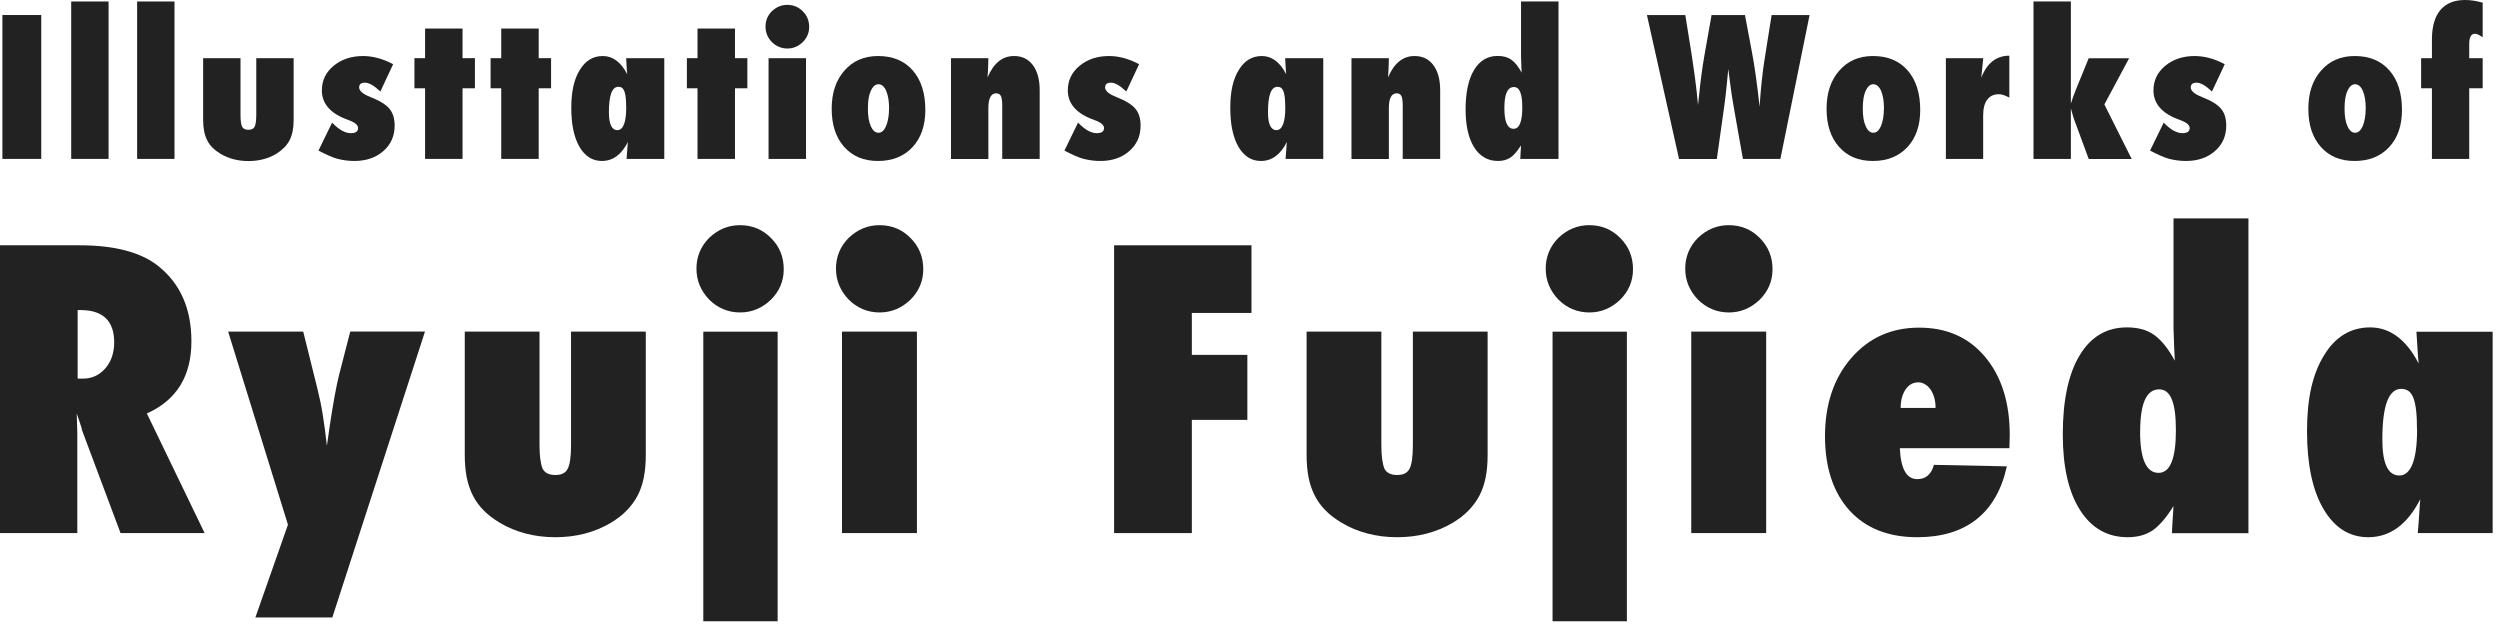
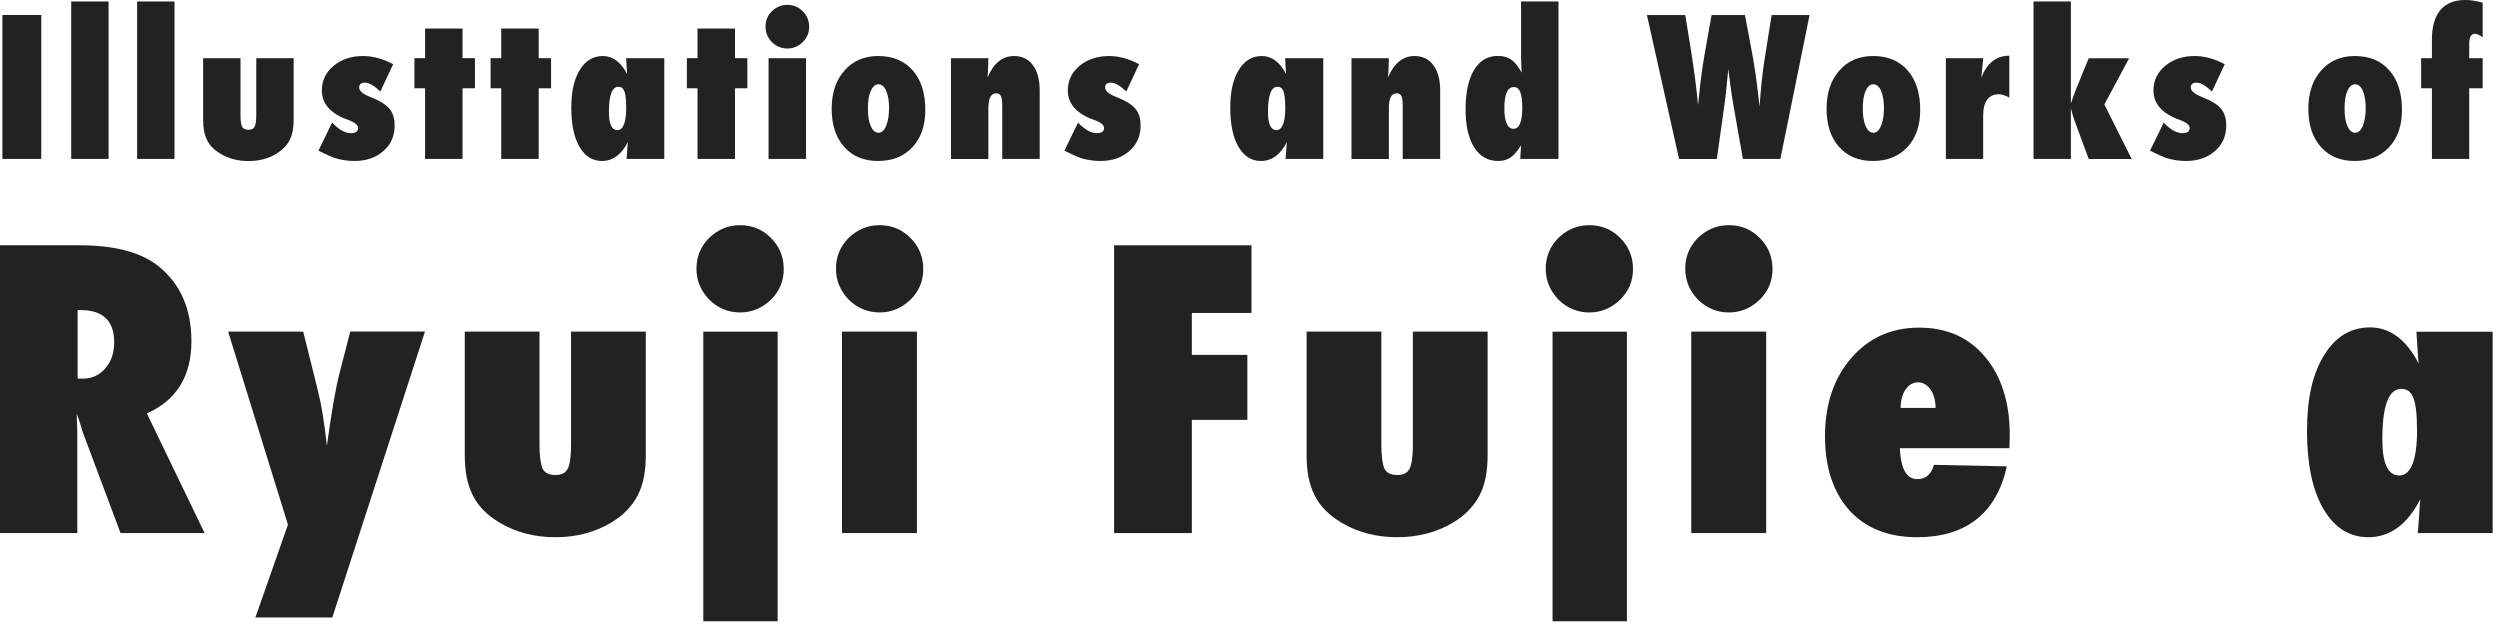
<svg xmlns="http://www.w3.org/2000/svg" width="303" height="76" viewBox="0 0 303 76" fill="none">
  <g clip-path="url(#clip0_1_825)">
    <path d="M5 19.26H0.29V1.82H5V19.26Z" fill="#222222" />
    <path d="M13.16 19.26H8.63V0.18H13.16V19.26Z" fill="#222222" />
    <path d="M21.15 19.26H16.62V0.18H21.15V19.26Z" fill="#222222" />
    <path d="M24.62 7.05H29.15V13.93C29.15 14.59 29.21 15.06 29.34 15.36C29.48 15.61 29.73 15.73 30.11 15.73C30.49 15.73 30.73 15.61 30.86 15.36C30.99 15.11 31.06 14.63 31.06 13.93V7.05H35.59V14.54C35.59 15.04 35.55 15.49 35.47 15.89C35.39 16.29 35.27 16.66 35.1 16.99C34.93 17.32 34.71 17.62 34.44 17.89C34.17 18.16 33.85 18.41 33.49 18.64C32.5 19.23 31.37 19.52 30.11 19.52C28.85 19.52 27.71 19.23 26.73 18.64C26.35 18.41 26.03 18.17 25.76 17.9C25.49 17.63 25.27 17.33 25.11 17C24.94 16.67 24.82 16.3 24.74 15.9C24.66 15.5 24.62 15.05 24.62 14.55V7.06V7.05Z" fill="#222222" />
    <path d="M38.6 18.25L40.25 14.86C41.06 15.71 41.82 16.14 42.52 16.14C43.11 16.14 43.4 15.93 43.4 15.51C43.4 15.15 43 14.82 42.21 14.54C40.08 13.79 39.01 12.59 39.01 10.96C39.01 9.76 39.48 8.77 40.43 7.98C41.39 7.19 42.58 6.79 44.01 6.79C45.18 6.79 46.4 7.12 47.65 7.78L46.1 11.09C45.34 10.37 44.72 10.02 44.24 10.02C43.76 10.02 43.53 10.21 43.53 10.6C43.53 11.01 43.98 11.4 44.89 11.76C46.02 12.2 46.79 12.68 47.19 13.17C47.62 13.67 47.83 14.35 47.83 15.23C47.83 16.49 47.37 17.52 46.46 18.31C45.55 19.11 44.38 19.51 42.95 19.51C42.26 19.51 41.58 19.42 40.91 19.25C40.59 19.17 40.25 19.04 39.87 18.87C39.49 18.7 39.07 18.5 38.59 18.25H38.6Z" fill="#222222" />
    <path d="M56.06 19.26H51.52V10.7H50.23V7.05H51.52V3.46H56.06V7.05H57.56V10.7H56.06V19.26Z" fill="#222222" />
    <path d="M65.29 19.26H60.75V10.7H59.46V7.05H60.75V3.46H65.29V7.05H66.79V10.7H65.29V19.26Z" fill="#222222" />
    <path d="M80.48 19.26H75.94C75.98 18.85 76.01 18.47 76.03 18.1C76.05 17.73 76.07 17.43 76.1 17.21C75.32 18.75 74.27 19.51 72.95 19.51C71.81 19.51 70.9 18.94 70.23 17.79C69.57 16.65 69.24 15.08 69.24 13.07C69.24 11.06 69.58 9.6 70.27 8.48C70.95 7.35 71.89 6.79 73.07 6.79C74.25 6.79 75.26 7.52 76.01 8.98C75.99 8.83 75.98 8.7 75.98 8.58C75.98 8.46 75.97 8.37 75.96 8.3L75.92 7.59L75.89 7.05H80.51V19.26H80.48ZM75.89 13C75.89 12.55 75.87 12.16 75.84 11.85C75.81 11.53 75.75 11.28 75.68 11.08C75.6 10.88 75.51 10.74 75.39 10.65C75.27 10.56 75.12 10.52 74.95 10.52C74.18 10.52 73.8 11.54 73.8 13.58C73.8 15.04 74.14 15.77 74.83 15.77C75.52 15.77 75.9 14.85 75.9 13H75.89Z" fill="#222222" />
    <path d="M89.08 19.26H84.54V10.7H83.25V7.05H84.54V3.46H89.08V7.05H90.58V10.7H89.08V19.26Z" fill="#222222" />
    <path d="M98.07 3.26C98.07 3.98 97.81 4.59 97.29 5.11C96.75 5.62 96.13 5.88 95.43 5.88C94.73 5.88 94.07 5.62 93.55 5.1C93.04 4.57 92.78 3.94 92.78 3.22C92.78 2.5 93.04 1.87 93.55 1.36C94.09 0.85 94.71 0.59 95.41 0.59C96.16 0.59 96.78 0.85 97.3 1.37C97.81 1.88 98.07 2.51 98.07 3.26ZM97.69 19.26H93.15V7.05H97.69V19.26Z" fill="#222222" />
    <path d="M112.15 13.34C112.15 15.22 111.63 16.72 110.59 17.84C109.55 18.95 108.16 19.51 106.41 19.51C104.66 19.51 103.33 18.94 102.31 17.8C101.3 16.66 100.8 15.12 100.8 13.19C100.8 11.26 101.32 9.71 102.35 8.55C103.37 7.38 104.73 6.79 106.43 6.79C108.21 6.79 109.61 7.37 110.63 8.54C111.65 9.71 112.15 11.31 112.15 13.34ZM107.76 13.19C107.76 12.74 107.73 12.33 107.67 11.96C107.61 11.59 107.52 11.28 107.41 11.02C107.3 10.76 107.16 10.56 107 10.42C106.84 10.28 106.66 10.21 106.47 10.21C106.09 10.21 105.78 10.48 105.54 11.02C105.31 11.49 105.19 12.21 105.19 13.15C105.19 14.09 105.31 14.8 105.54 15.28C105.77 15.82 106.08 16.09 106.48 16.09C106.85 16.09 107.15 15.82 107.39 15.29C107.63 14.7 107.75 13.99 107.75 13.18L107.76 13.19Z" fill="#222222" />
    <path d="M126 19.26H121.47V12.8C121.47 12.24 121.42 11.86 121.31 11.64C121.2 11.42 121.01 11.31 120.74 11.31C120.11 11.31 119.79 11.91 119.79 13.11V19.27H115.26V7.05H119.79C119.79 7.35 119.78 7.63 119.77 7.89C119.76 8.15 119.75 8.38 119.74 8.6L119.69 9.38C120.42 7.66 121.49 6.79 122.9 6.79C123.88 6.79 124.64 7.16 125.18 7.89C125.73 8.62 126.01 9.64 126.01 10.94V19.26H126Z" fill="#222222" />
    <path d="M129.01 18.25L130.66 14.86C131.47 15.71 132.23 16.14 132.93 16.14C133.52 16.14 133.81 15.93 133.81 15.51C133.81 15.15 133.41 14.82 132.62 14.54C130.49 13.79 129.42 12.59 129.42 10.96C129.42 9.76 129.89 8.77 130.84 7.98C131.8 7.19 132.99 6.79 134.42 6.79C135.59 6.79 136.81 7.12 138.06 7.78L136.51 11.09C135.75 10.37 135.13 10.02 134.65 10.02C134.17 10.02 133.94 10.21 133.94 10.6C133.94 11.01 134.39 11.4 135.3 11.76C136.43 12.2 137.2 12.68 137.6 13.17C138.03 13.67 138.24 14.35 138.24 15.23C138.24 16.49 137.78 17.52 136.87 18.31C135.96 19.11 134.79 19.51 133.36 19.51C132.67 19.51 131.99 19.42 131.32 19.25C131 19.17 130.66 19.04 130.28 18.87C129.9 18.7 129.48 18.5 129 18.25H129.01Z" fill="#222222" />
    <path d="M160.35 19.26H155.81C155.85 18.85 155.88 18.47 155.9 18.1C155.92 17.73 155.94 17.43 155.97 17.21C155.19 18.75 154.14 19.51 152.82 19.51C151.68 19.51 150.77 18.94 150.1 17.79C149.44 16.65 149.11 15.08 149.11 13.07C149.11 11.06 149.45 9.6 150.14 8.48C150.82 7.35 151.76 6.79 152.94 6.79C154.12 6.79 155.13 7.52 155.88 8.98C155.86 8.83 155.85 8.7 155.85 8.58C155.85 8.46 155.84 8.37 155.83 8.3L155.79 7.59L155.76 7.05H160.38V19.26H160.35ZM155.77 13C155.77 12.55 155.75 12.16 155.72 11.85C155.69 11.53 155.63 11.28 155.56 11.08C155.48 10.88 155.39 10.74 155.27 10.65C155.15 10.56 155 10.52 154.83 10.52C154.06 10.52 153.68 11.54 153.68 13.58C153.68 15.04 154.02 15.77 154.71 15.77C155.4 15.77 155.78 14.85 155.78 13H155.77Z" fill="#222222" />
    <path d="M174.54 19.26H170.01V12.8C170.01 12.24 169.96 11.86 169.85 11.64C169.74 11.42 169.55 11.31 169.28 11.31C168.65 11.31 168.33 11.91 168.33 13.11V19.27H163.8V7.05H168.33C168.33 7.35 168.32 7.63 168.31 7.89C168.3 8.15 168.29 8.38 168.28 8.6L168.23 9.38C168.96 7.66 170.03 6.79 171.44 6.79C172.42 6.79 173.18 7.16 173.72 7.89C174.27 8.62 174.55 9.64 174.55 10.94V19.26H174.54Z" fill="#222222" />
    <path d="M184.26 19.26C184.26 19.13 184.28 18.99 184.28 18.82C184.28 18.65 184.3 18.46 184.31 18.24C184.33 18.1 184.34 17.9 184.34 17.62C183.9 18.33 183.48 18.82 183.06 19.1C182.65 19.37 182.15 19.51 181.56 19.51C180.33 19.51 179.37 18.96 178.67 17.86C177.98 16.76 177.63 15.23 177.63 13.27C177.63 11.21 177.97 9.62 178.65 8.49C179.33 7.35 180.28 6.78 181.52 6.78C182.2 6.78 182.74 6.93 183.16 7.23C183.6 7.53 184.02 8.05 184.42 8.8C184.4 8.41 184.39 8.17 184.39 8.09L184.35 6.86V0.18H188.89V19.26H184.26ZM182.33 13.1C182.33 14.77 182.7 15.61 183.45 15.61C184.15 15.61 184.5 14.75 184.5 13.02C184.5 11.29 184.16 10.55 183.48 10.55C182.71 10.55 182.33 11.4 182.33 13.1Z" fill="#222222" />
    <path d="M215.78 19.26H211.24L210.16 13.15C209.95 11.97 209.79 10.94 209.69 10.08C209.64 9.65 209.59 9.29 209.55 9.01C209.51 8.72 209.49 8.51 209.47 8.35C209.43 8.66 209.38 9.23 209.3 10.08C209.26 10.51 209.22 10.96 209.16 11.44C209.11 11.91 209.04 12.42 208.97 12.94L208.08 19.27H203.5L199.61 1.83H204.26L205.03 6.63C205.32 8.54 205.53 10.05 205.64 11.14L205.8 12.73L205.95 11.36C206.11 9.76 206.31 8.25 206.56 6.81L207.44 1.83H211.49L212.28 6.02C212.66 7.97 212.98 10.28 213.26 12.94C213.34 11.74 213.43 10.68 213.53 9.76C213.63 8.84 213.74 7.99 213.86 7.24L214.72 1.83H219.32L215.78 19.27V19.26Z" fill="#222222" />
    <path d="M232.73 13.34C232.73 15.22 232.21 16.72 231.17 17.84C230.13 18.95 228.74 19.51 226.99 19.51C225.24 19.51 223.91 18.94 222.89 17.8C221.88 16.66 221.38 15.12 221.38 13.19C221.38 11.26 221.9 9.71 222.93 8.55C223.95 7.38 225.31 6.79 227.01 6.79C228.79 6.79 230.19 7.37 231.21 8.54C232.23 9.71 232.73 11.31 232.73 13.34ZM228.34 13.19C228.34 12.74 228.31 12.33 228.25 11.96C228.19 11.59 228.1 11.28 227.99 11.02C227.88 10.76 227.74 10.56 227.58 10.42C227.42 10.28 227.24 10.21 227.05 10.21C226.67 10.21 226.36 10.48 226.12 11.02C225.89 11.49 225.77 12.21 225.77 13.15C225.77 14.09 225.89 14.8 226.12 15.28C226.35 15.82 226.66 16.09 227.06 16.09C227.43 16.09 227.73 15.82 227.97 15.29C228.21 14.7 228.33 13.99 228.33 13.18L228.34 13.19Z" fill="#222222" />
    <path d="M240.37 19.26H235.84V7.05H240.37L240.13 9.43C240.81 7.65 241.95 6.75 243.53 6.75V11.83C243.03 11.56 242.61 11.42 242.26 11.42C241.65 11.42 241.18 11.64 240.85 12.08C240.52 12.52 240.36 13.16 240.36 14.01V19.25L240.37 19.26Z" fill="#222222" />
    <path d="M253.15 19.26L251.4 14.52C251.32 14.31 251.18 13.85 250.99 13.13V19.26H246.46V0.18H250.99V12.55C251.09 12.23 251.2 11.92 251.31 11.61C251.42 11.3 251.55 10.98 251.68 10.66L253.15 7.06H258.05L255.05 12.66L258.36 19.27H253.15V19.26Z" fill="#222222" />
    <path d="M260.59 18.25L262.24 14.86C263.05 15.71 263.81 16.14 264.51 16.14C265.1 16.14 265.39 15.93 265.39 15.51C265.39 15.15 264.99 14.82 264.2 14.54C262.07 13.79 261 12.59 261 10.96C261 9.76 261.47 8.77 262.42 7.98C263.38 7.19 264.57 6.79 266 6.79C267.17 6.79 268.39 7.12 269.64 7.78L268.09 11.09C267.33 10.37 266.71 10.02 266.23 10.02C265.75 10.02 265.52 10.21 265.52 10.6C265.52 11.01 265.97 11.4 266.88 11.76C268.01 12.2 268.78 12.68 269.18 13.17C269.61 13.67 269.82 14.35 269.82 15.23C269.82 16.49 269.36 17.52 268.45 18.31C267.54 19.11 266.37 19.51 264.94 19.51C264.25 19.51 263.57 19.42 262.9 19.25C262.58 19.17 262.24 19.04 261.86 18.87C261.48 18.7 261.06 18.5 260.58 18.25H260.59Z" fill="#222222" />
    <path d="M291.12 13.34C291.12 15.22 290.6 16.72 289.56 17.84C288.52 18.95 287.13 19.51 285.38 19.51C283.63 19.51 282.3 18.94 281.28 17.8C280.27 16.66 279.77 15.12 279.77 13.19C279.77 11.26 280.29 9.71 281.32 8.55C282.34 7.38 283.7 6.79 285.4 6.79C287.18 6.79 288.58 7.37 289.6 8.54C290.62 9.71 291.12 11.31 291.12 13.34ZM286.73 13.19C286.73 12.74 286.7 12.33 286.64 11.96C286.58 11.59 286.49 11.28 286.38 11.02C286.27 10.76 286.13 10.56 285.97 10.42C285.81 10.28 285.63 10.21 285.44 10.21C285.06 10.21 284.75 10.48 284.51 11.02C284.28 11.49 284.16 12.21 284.16 13.15C284.16 14.09 284.28 14.8 284.51 15.28C284.74 15.82 285.05 16.09 285.45 16.09C285.82 16.09 286.12 15.82 286.36 15.29C286.6 14.7 286.72 13.99 286.72 13.18L286.73 13.19Z" fill="#222222" />
    <path d="M299.28 19.26H294.75V10.7H293.44V7.05H294.75V4.8C294.75 3.23 295.09 2.03 295.77 1.22C296.45 0.41 297.45 0 298.77 0C299.43 0 300.14 0.11 300.9 0.32V4.52C300.5 4.23 300.19 4.09 299.97 4.09C299.5 4.09 299.27 4.51 299.27 5.34V7.05H300.9V10.7H299.27V19.26H299.28Z" fill="#222222" />
    <path d="M24.8 64.61H14.61L9.96 52.19C9.92 51.98 9.84 51.7 9.72 51.35C9.61 51 9.47 50.59 9.3 50.11L9.37 52.41V64.61H0V29.73H9.65C13.9 29.73 17.07 30.57 19.18 32.24C21.86 34.38 23.2 37.42 23.2 41.37C23.2 45.59 21.4 48.5 17.8 50.11L24.8 64.61ZM9.42 45.89H10.05C11.13 45.89 12.04 45.48 12.76 44.65C13.48 43.82 13.84 42.77 13.84 41.49C13.84 38.89 12.48 37.58 9.75 37.58H9.41V45.89H9.42Z" fill="#222222" />
    <path d="M40.28 74.84H30.95L34.9 63.59L27.65 40.19H36.75L38.49 47.19C38.73 48.15 38.95 49.2 39.13 50.34C39.31 51.48 39.48 52.71 39.62 54.03L39.94 51.79C40.36 48.94 40.75 46.84 41.09 45.47L42.45 40.18H51.51L40.28 74.83V74.84Z" fill="#222222" />
    <path d="M56.33 40.19H65.39V53.95C65.39 55.26 65.52 56.22 65.77 56.82C66.04 57.32 66.55 57.57 67.31 57.57C68.07 57.57 68.54 57.32 68.8 56.82C69.07 56.32 69.21 55.37 69.21 53.95V40.19H78.27V55.17C78.27 56.16 78.19 57.06 78.03 57.87C77.87 58.68 77.62 59.41 77.28 60.06C76.94 60.71 76.5 61.31 75.97 61.86C75.44 62.41 74.8 62.9 74.06 63.35C72.07 64.53 69.82 65.11 67.31 65.11C64.8 65.11 62.51 64.52 60.56 63.35C59.81 62.9 59.16 62.41 58.63 61.87C58.1 61.34 57.66 60.74 57.32 60.07C56.98 59.41 56.73 58.67 56.57 57.87C56.41 57.06 56.33 56.16 56.33 55.17V40.19Z" fill="#222222" />
    <path d="M94.99 32.63C94.99 34.06 94.47 35.3 93.43 36.33C92.36 37.35 91.12 37.87 89.7 37.87C88.28 37.87 86.99 37.35 85.95 36.31C84.93 35.24 84.41 33.99 84.41 32.56C84.41 31.13 84.92 29.86 85.95 28.83C87.02 27.81 88.26 27.29 89.68 27.29C91.17 27.29 92.43 27.81 93.45 28.85C94.47 29.87 94.99 31.13 94.99 32.62V32.63ZM94.25 75.3H85.24V40.2H94.25V75.3Z" fill="#222222" />
    <path d="M111.9 32.63C111.9 34.06 111.38 35.3 110.34 36.33C109.27 37.35 108.03 37.87 106.61 37.87C105.19 37.87 103.9 37.35 102.86 36.31C101.84 35.24 101.32 33.99 101.32 32.56C101.32 31.13 101.83 29.86 102.86 28.83C103.93 27.81 105.17 27.29 106.59 27.29C108.08 27.29 109.34 27.81 110.36 28.85C111.38 29.87 111.9 31.13 111.9 32.62V32.63ZM111.13 64.61H102.05V40.19H111.13V64.61Z" fill="#222222" />
    <path d="M144.45 64.61H135.03V29.73H151.68V37.93H144.45V43.01H151.18V50.89H144.45V64.6V64.61Z" fill="#222222" />
    <path d="M158.36 40.19H167.42V53.95C167.42 55.26 167.55 56.22 167.8 56.82C168.07 57.32 168.58 57.57 169.34 57.57C170.1 57.57 170.57 57.32 170.83 56.82C171.1 56.32 171.24 55.37 171.24 53.95V40.19H180.3V55.17C180.3 56.16 180.22 57.06 180.06 57.87C179.9 58.68 179.65 59.41 179.31 60.06C178.97 60.71 178.53 61.31 178 61.86C177.47 62.41 176.83 62.9 176.09 63.35C174.1 64.53 171.85 65.11 169.34 65.11C166.83 65.11 164.54 64.52 162.59 63.35C161.84 62.9 161.19 62.41 160.66 61.87C160.13 61.34 159.69 60.74 159.35 60.07C159.01 59.41 158.76 58.67 158.6 57.87C158.44 57.06 158.36 56.16 158.36 55.17V40.19Z" fill="#222222" />
    <path d="M197.92 32.63C197.92 34.06 197.4 35.3 196.36 36.33C195.29 37.35 194.05 37.87 192.63 37.87C191.21 37.87 189.92 37.35 188.88 36.31C187.86 35.24 187.34 33.99 187.34 32.56C187.34 31.13 187.85 29.86 188.88 28.83C189.95 27.81 191.19 27.29 192.61 27.29C194.1 27.29 195.36 27.81 196.38 28.85C197.4 29.87 197.92 31.13 197.92 32.62V32.63ZM197.18 75.3H188.17V40.2H197.18V75.3Z" fill="#222222" />
    <path d="M214.83 32.63C214.83 34.06 214.31 35.3 213.27 36.33C212.2 37.35 210.96 37.87 209.54 37.87C208.12 37.87 206.83 37.35 205.79 36.31C204.77 35.24 204.25 33.99 204.25 32.56C204.25 31.13 204.76 29.86 205.79 28.83C206.86 27.81 208.1 27.29 209.52 27.29C211.01 27.29 212.27 27.81 213.29 28.85C214.31 29.87 214.83 31.13 214.83 32.62V32.63ZM214.06 64.61H204.98V40.19H214.06V64.61Z" fill="#222222" />
    <path d="M234.38 56.34L243.23 56.52C242.6 59.37 241.37 61.51 239.54 62.95C237.71 64.39 235.32 65.11 232.37 65.11C228.88 65.11 226.13 64.03 224.15 61.86C222.18 59.66 221.19 56.66 221.19 52.85C221.19 49.04 222.25 45.83 224.38 43.39C226.5 40.94 229.24 39.71 232.6 39.71C235.96 39.71 238.61 40.89 240.6 43.26C242.59 45.64 243.58 48.79 243.58 52.72L243.54 54.32H230.26C230.37 56.82 231.07 58.07 232.38 58.07C233.4 58.07 234.07 57.5 234.39 56.35L234.38 56.34ZM234.59 49.43C234.59 48.98 234.54 48.56 234.43 48.19C234.32 47.81 234.18 47.49 233.99 47.22C233.8 46.95 233.58 46.73 233.32 46.58C233.06 46.42 232.78 46.34 232.49 46.34C231.86 46.34 231.34 46.63 230.95 47.21C230.56 47.79 230.36 48.53 230.36 49.44H234.58L234.59 49.43Z" fill="#222222" />
-     <path d="M263.24 64.61C263.25 64.35 263.27 64.06 263.28 63.73C263.29 63.4 263.32 63.02 263.35 62.58C263.38 62.31 263.4 61.89 263.42 61.34C262.55 62.76 261.69 63.74 260.87 64.3C260.06 64.84 259.05 65.11 257.87 65.11C255.41 65.11 253.49 64.01 252.09 61.81C250.7 59.61 250.01 56.56 250.01 52.64C250.01 48.53 250.69 45.34 252.04 43.09C253.39 40.82 255.31 39.68 257.78 39.68C259.13 39.68 260.23 39.98 261.06 40.58C261.93 41.18 262.78 42.23 263.59 43.72C263.54 42.94 263.52 42.46 263.52 42.3L263.43 39.84V26.47H272.51V64.62H263.25L263.24 64.61ZM259.38 52.3C259.38 55.64 260.13 57.31 261.62 57.31C263.02 57.31 263.72 55.59 263.72 52.14C263.72 48.69 263.04 47.19 261.69 47.19C260.15 47.19 259.39 48.89 259.39 52.29L259.38 52.3Z" fill="#222222" />
    <path d="M302.11 64.61H293.03C293.11 63.8 293.16 63.02 293.21 62.28C293.25 61.54 293.3 60.95 293.34 60.5C291.77 63.57 289.67 65.11 287.04 65.11C284.75 65.11 282.94 63.97 281.6 61.68C280.27 59.41 279.61 56.26 279.61 52.24C279.61 48.22 280.3 45.3 281.67 43.07C283.04 40.81 284.91 39.68 287.27 39.68C289.63 39.68 291.65 41.14 293.14 44.06C293.11 43.76 293.09 43.5 293.07 43.27C293.05 43.04 293.04 42.86 293.03 42.71L292.94 41.29L292.87 40.21H302.11V64.63V64.61ZM292.94 52.1C292.94 51.2 292.91 50.43 292.84 49.8C292.77 49.17 292.66 48.65 292.51 48.25C292.36 47.85 292.16 47.56 291.92 47.39C291.68 47.22 291.38 47.13 291.04 47.13C289.5 47.13 288.74 49.17 288.74 53.25C288.74 56.17 289.42 57.63 290.8 57.63C292.18 57.63 292.95 55.79 292.95 52.1H292.94Z" fill="#222222" />
  </g>
  <defs>
    <clipPath id="clip0_1_825">
      <rect width="302.11" height="75.3" fill="white" />
    </clipPath>
  </defs>
</svg>